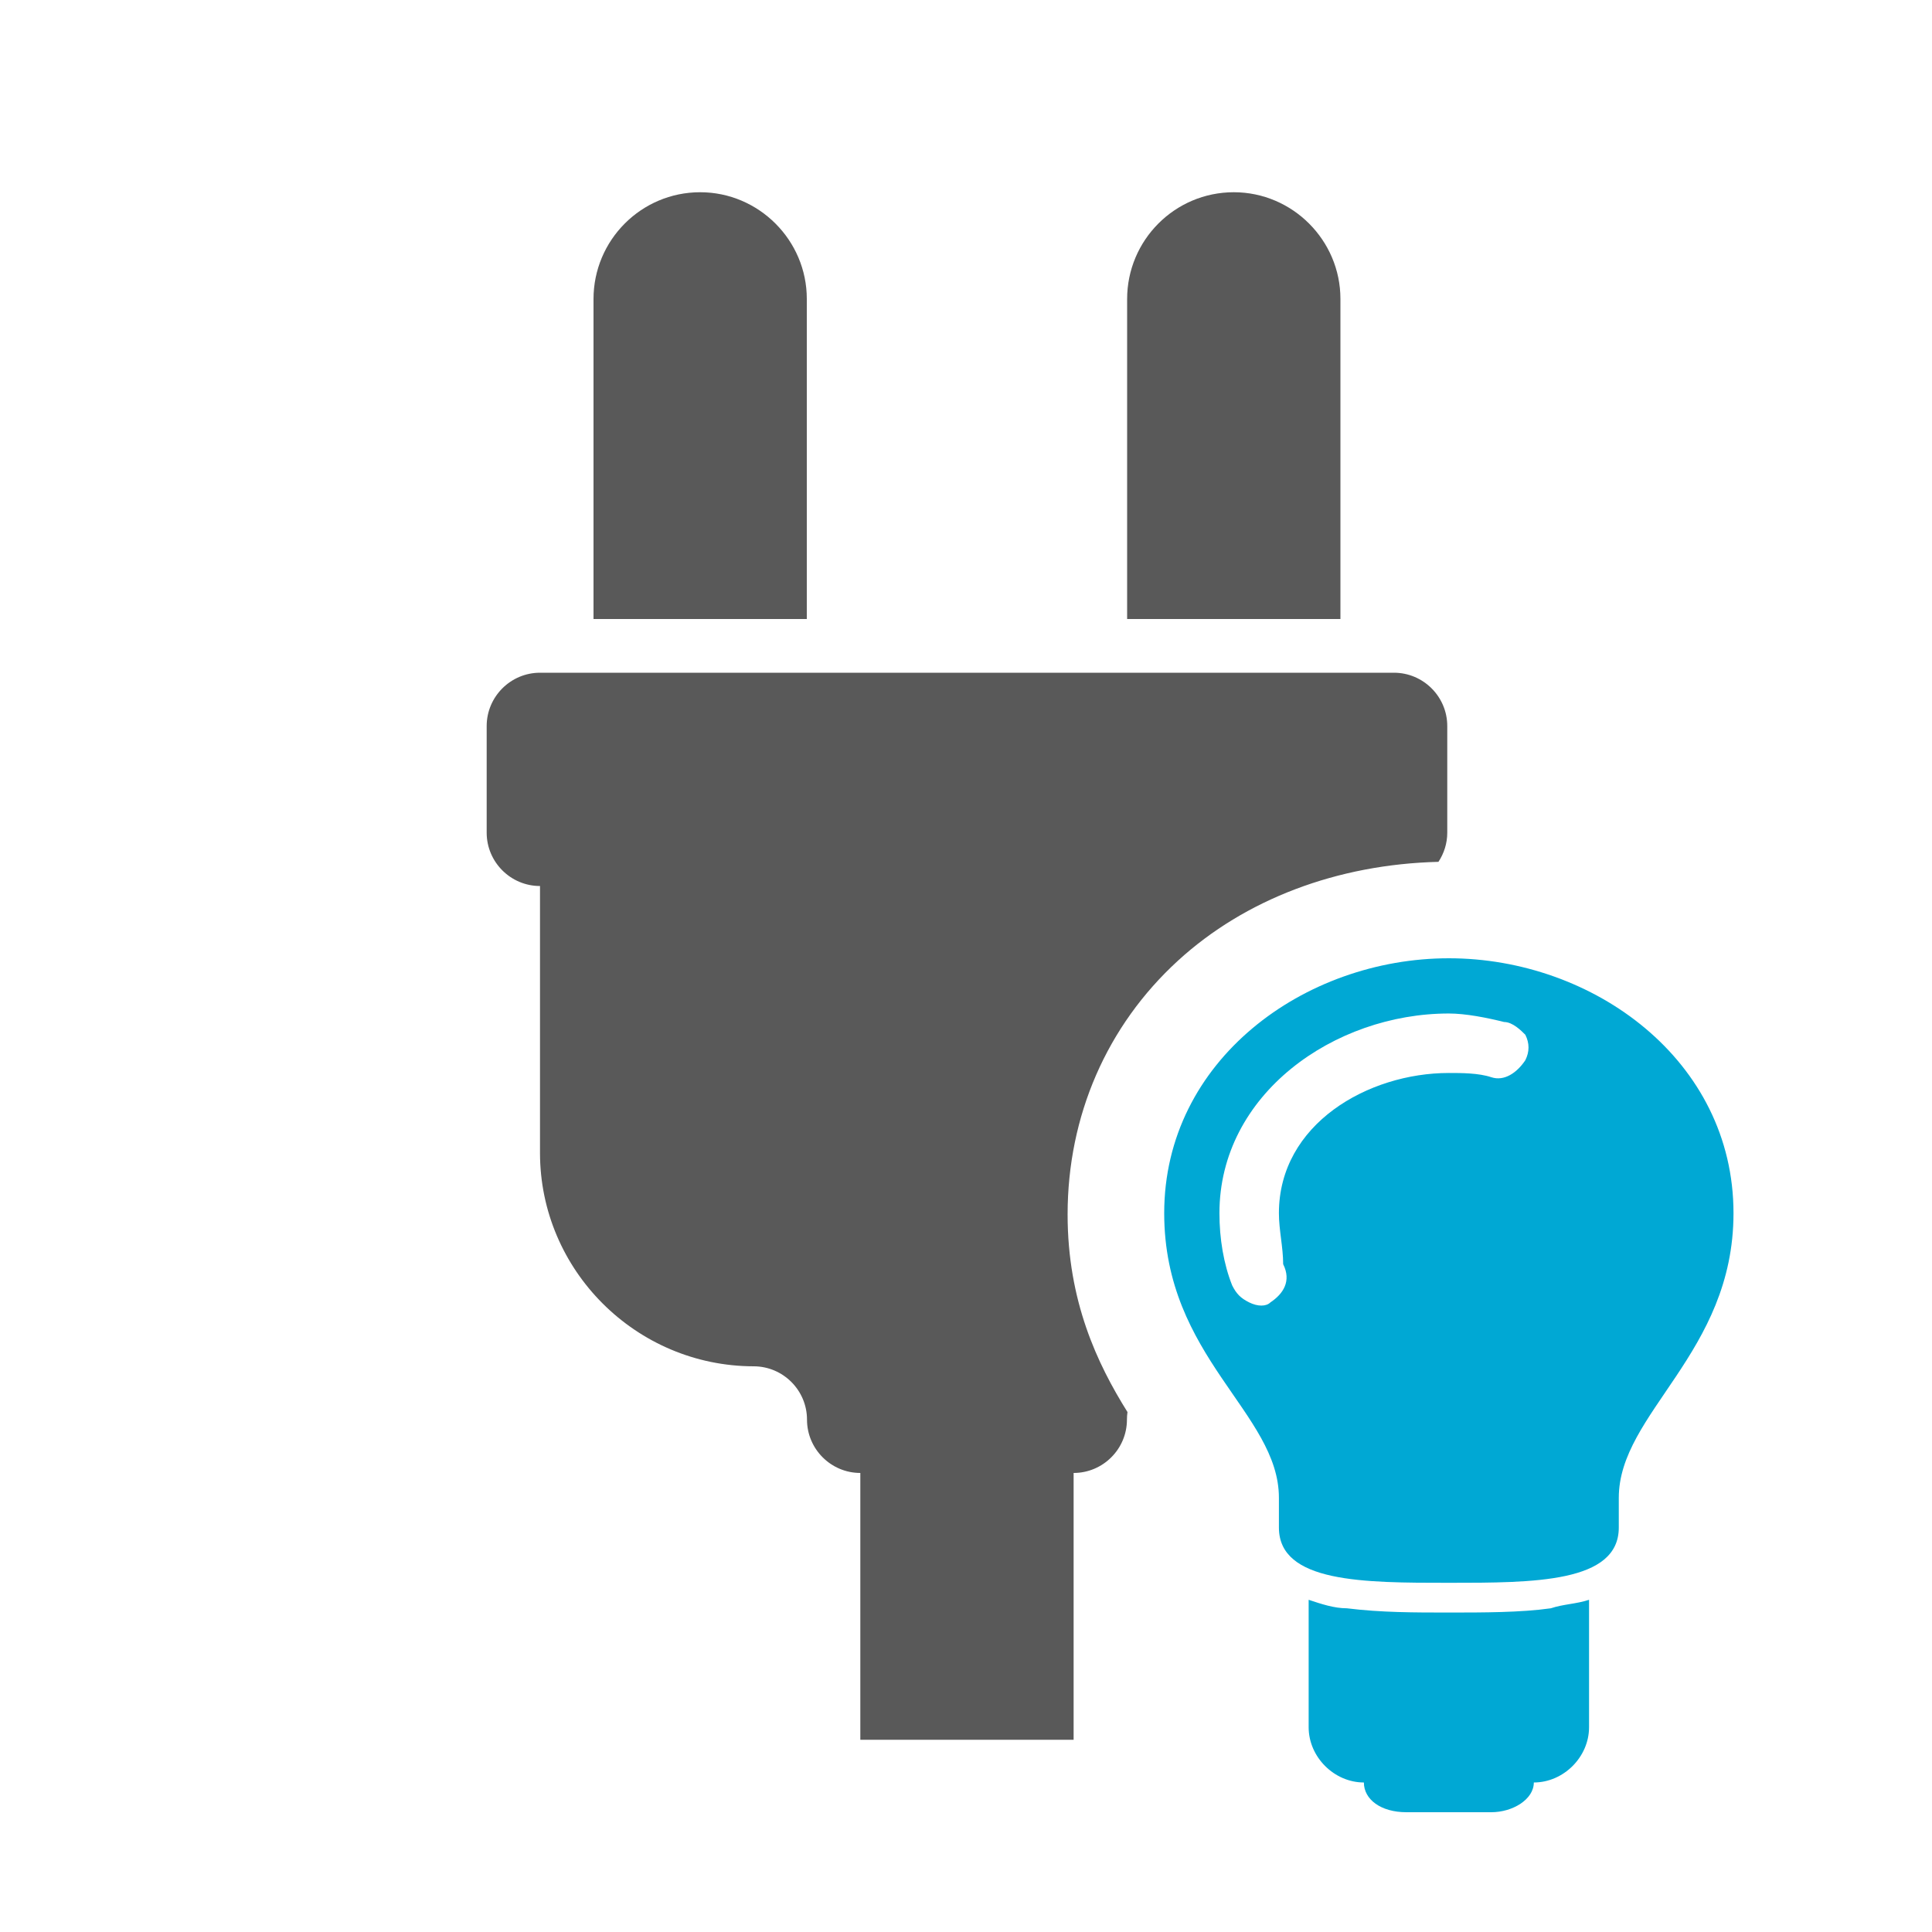
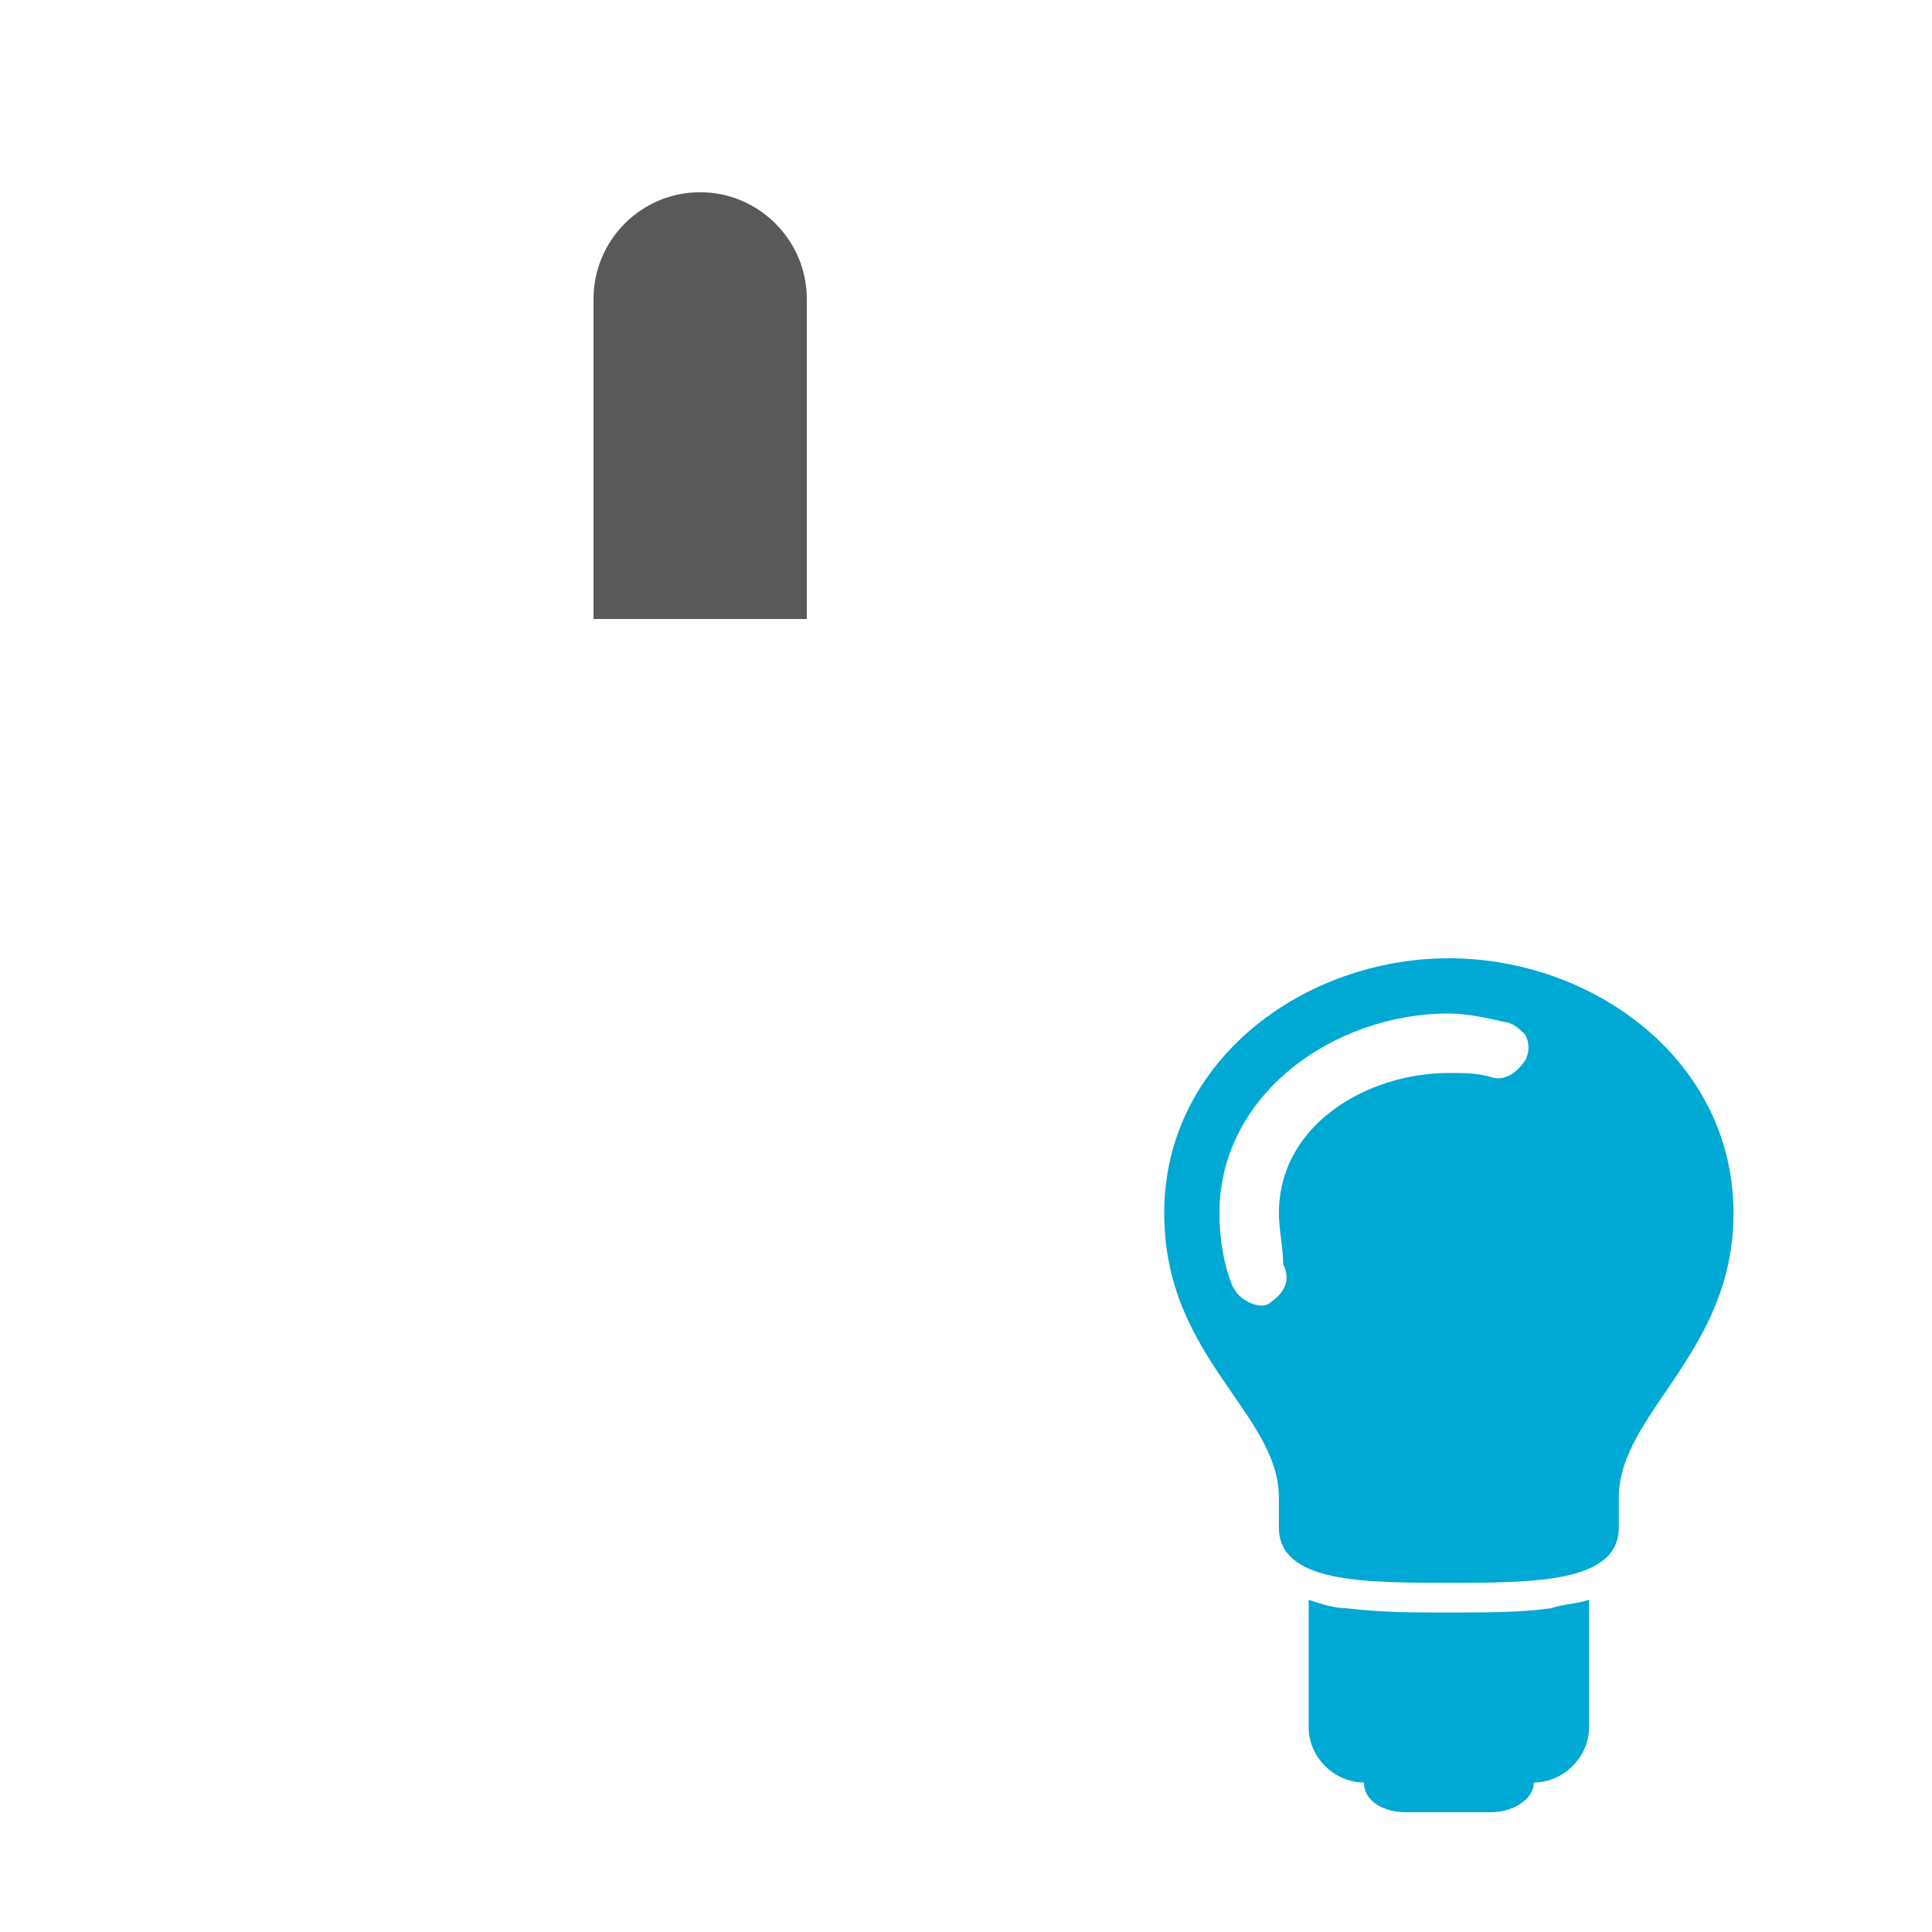
<svg xmlns="http://www.w3.org/2000/svg" version="1.1" id="Layer_1" x="0px" y="0px" viewBox="0 0 1000 1000" style="enable-background:new 0 0 1000 1000;" xml:space="preserve">
  <style type="text/css">
	.st0{fill:#595959;}
	.st1{display:none;fill:#00A8D4;}
	.st2{fill:#00A8D4;}
</style>
  <g id="Guides">
</g>
  <path class="st0" d="M417.6,154.7c0-30.3-24.8-55.2-55.2-55.2c-30.5,0-55.2,24.8-55.2,55.3v165.6h110.4L417.6,154.7L417.6,154.7z" />
-   <path class="st0" d="M693.8,154.7c0-30.3-24.8-55.2-55.2-55.2c-30.5,0-55.2,24.8-55.2,55.3v165.6h110.4V154.7z" />
  <g id="Icon">
    <g>
-       <path class="st0" d="M552.59,628.6c0-51.006,20.291-97.659,57.135-131.367c34.759-31.802,82.439-49.842,134.811-51.148    c2.866-4.344,4.565-9.532,4.565-15.085v-55.2c0-15.2-12.4-27.6-27.6-27.6h-442c-15.2,0-27.6,12.4-27.6,27.6V431    c0,15.2,12.4,27.6,27.6,27.6v138.1c0,60.8,49.7,110.4,110.6,110.5c15.2,0,27.6,12.4,27.6,27.6s12.4,27.6,27.6,27.6v138.1h110.4    V762.4c15.2,0,27.6-12.4,27.6-27.6c0-1.332,0.101-2.64,0.284-3.923C567.934,705.892,552.59,673.456,552.59,628.6z" />
-     </g>
+       </g>
  </g>
  <g id="Icon_00000028305262253163367690000009720796367865892020_">
-     <path class="st1" d="M776.311,751.085c-4.398-2.199-6.597-2.199-10.995,0v26.388h43.98v-10.995l-26.388-10.995L776.311,751.085z" />
-     <path class="st1" d="M776.311,751.085l6.597,2.199l0,0c0-2.199,0-2.199,0-4.398c0-6.597-2.199-13.194-4.398-19.791   c-4.398,4.398-8.796,6.597-13.194,10.995v8.796l0,0C767.515,748.886,771.913,748.886,776.311,751.085z" />
    <g>
      <path id="curve1_11_" class="st2" d="M822.491,828.05v65.97c0,15.393-13.194,28.587-28.587,28.587l0,0l0,0l0,0    c0,8.796-10.995,15.393-21.99,15.393h-43.98c-13.194,0-21.99-6.597-21.99-15.393l0,0l0,0l0,0    c-15.393,0-28.587-13.194-28.587-28.587v-65.97c6.597,2.199,13.194,4.398,19.791,4.398c17.592,2.199,35.184,2.199,52.776,2.199    c17.592,0,37.383,0,52.776-2.199C809.297,830.249,815.894,830.249,822.491,828.05z" />
      <path id="curve0_6_" class="st2" d="M749.923,496c74.766,0,147.333,52.776,147.333,131.94c0,72.567-59.373,103.353-59.373,147.333    v15.393c0,28.587-43.98,28.587-87.96,28.587s-87.96,0-87.96-28.587v-15.393c0-43.98-59.373-72.567-59.373-147.333    C602.59,548.776,675.157,496,749.923,496z M778.51,528.985c-8.796-2.199-19.791-4.398-28.587-4.398    c-59.373,0-118.746,41.781-118.746,103.353c0,13.194,2.199,26.388,6.597,37.383c2.199,4.398,4.398,6.597,8.796,8.796    c4.398,2.199,8.796,2.199,10.995,0c6.597-4.398,10.995-10.995,6.597-19.791c0-8.796-2.199-17.592-2.199-26.388    c0-46.179,46.179-72.567,87.96-72.567c6.597,0,15.393,0,21.99,2.199c6.597,2.199,13.194-2.199,17.592-8.796l0,0    c2.199-4.398,2.199-8.796,0-13.194C787.306,533.383,782.908,528.985,778.51,528.985z" />
    </g>
  </g>
</svg>